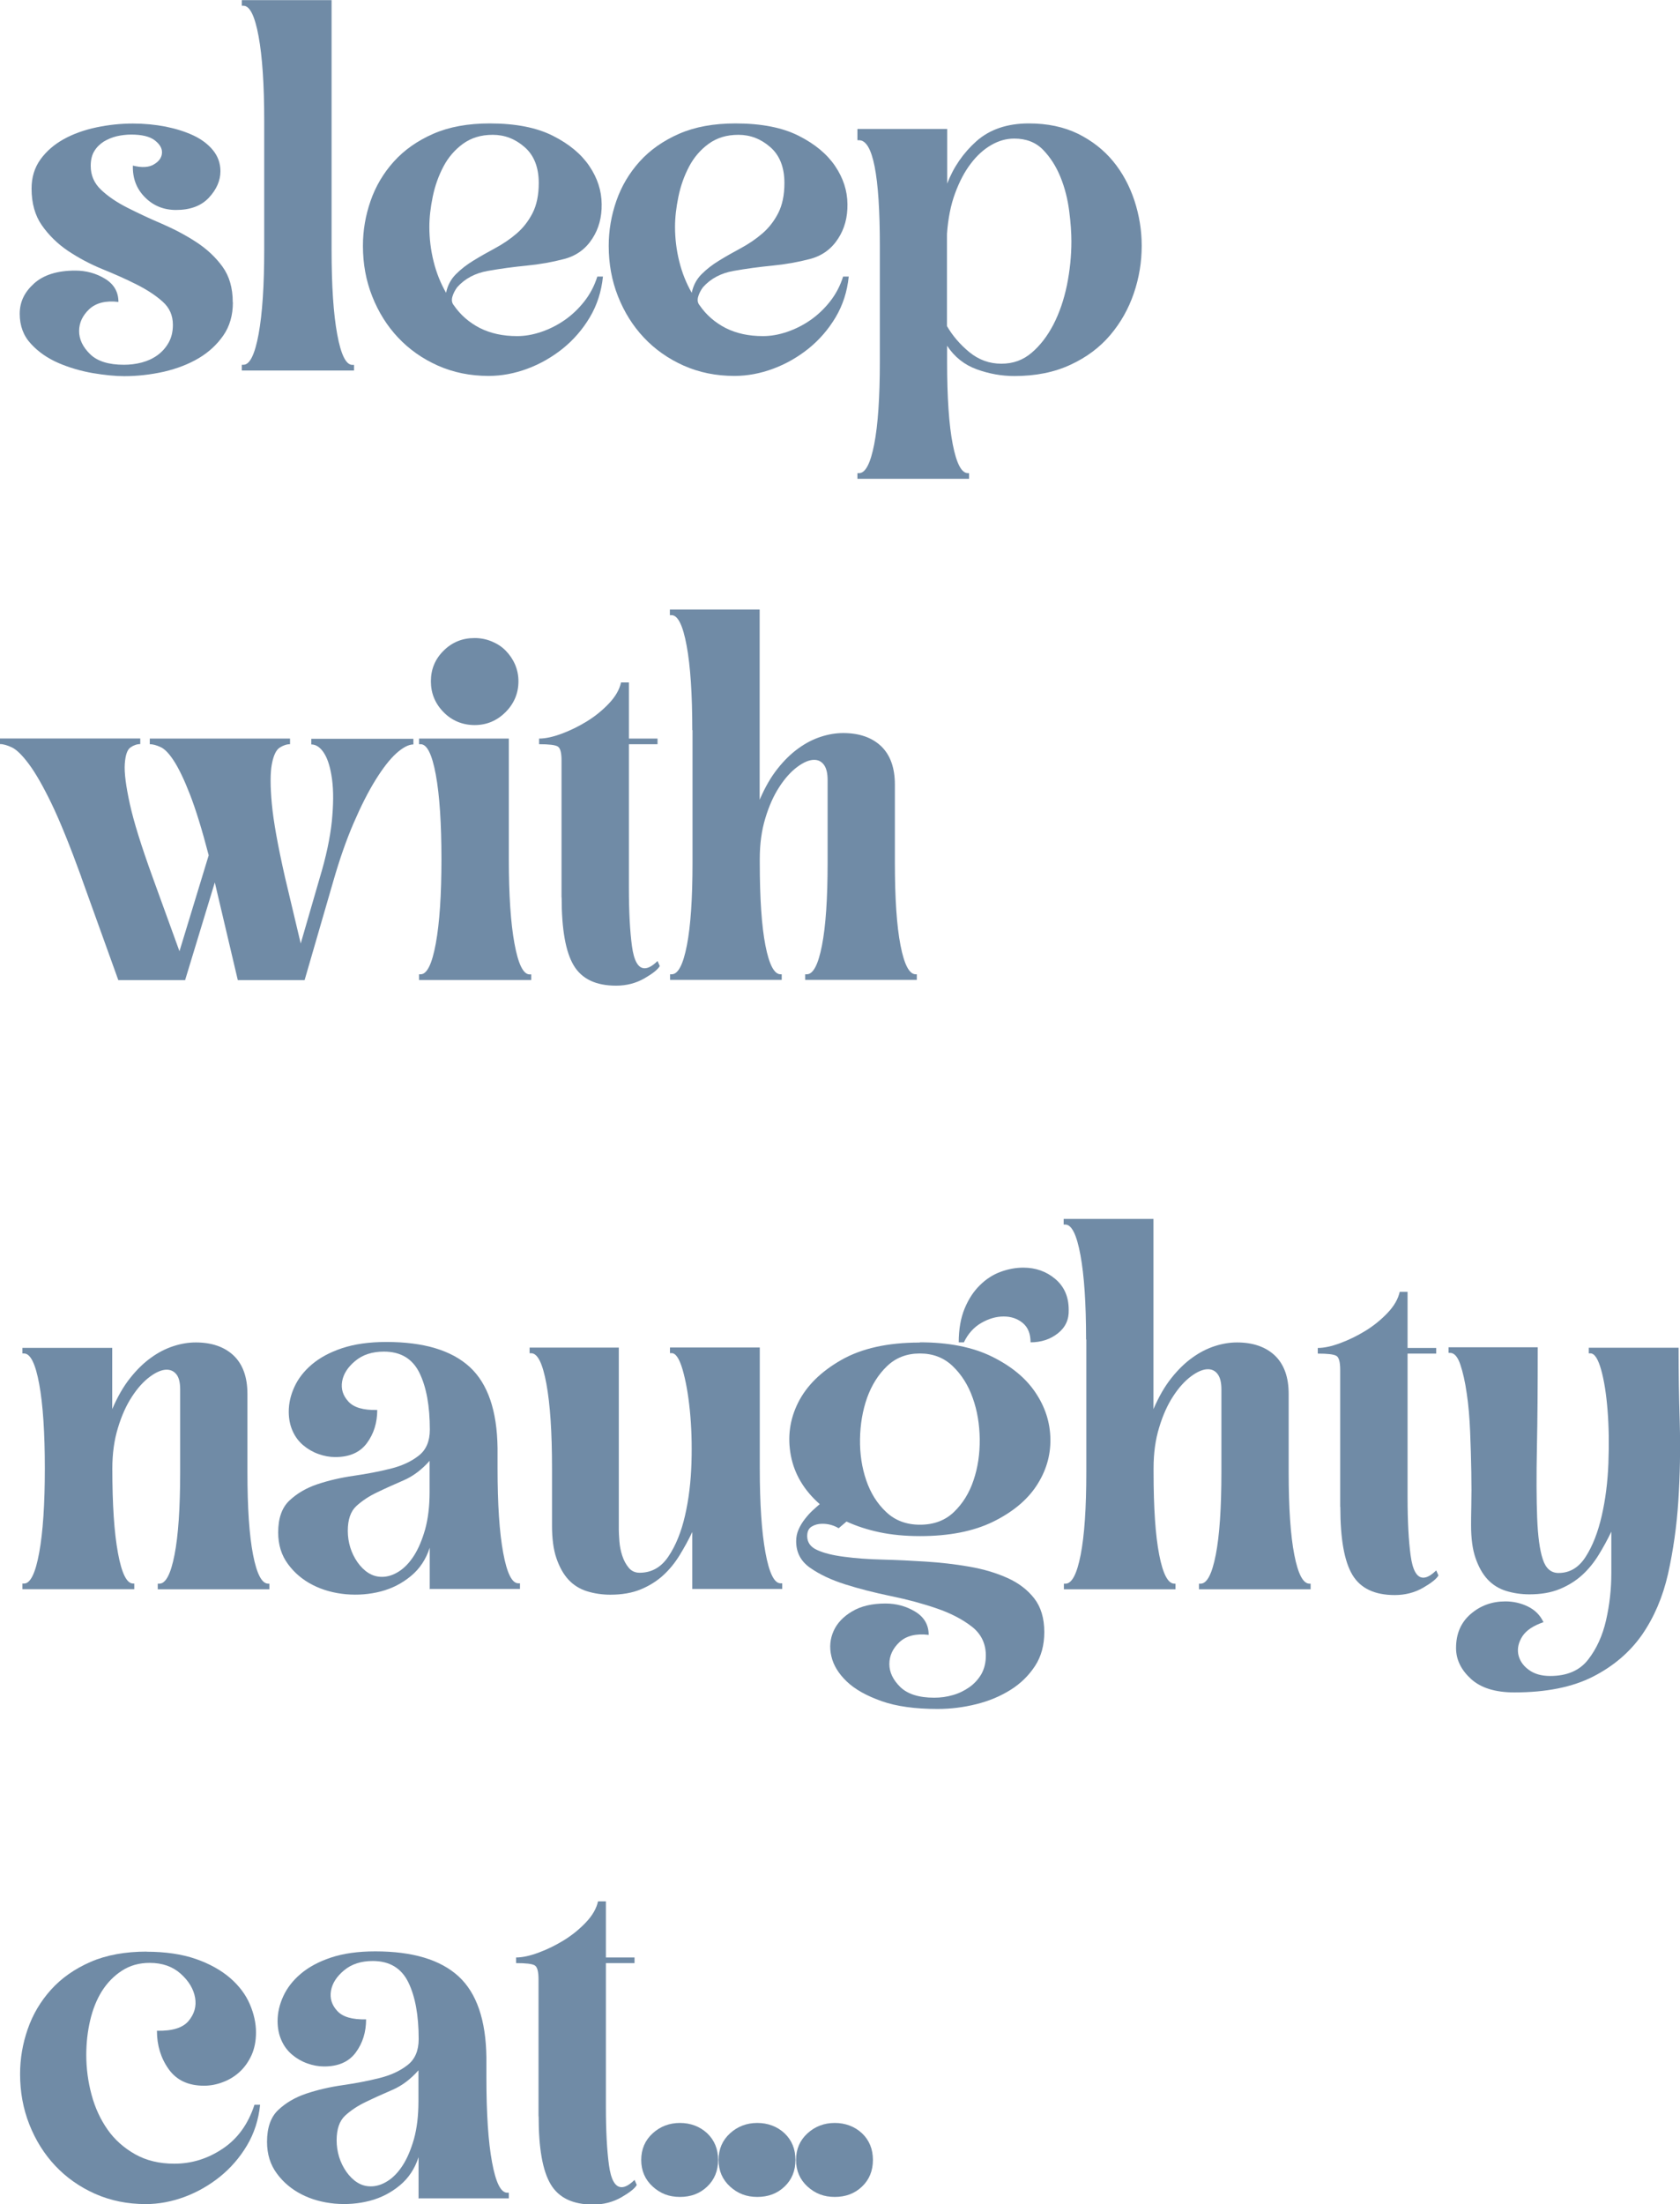
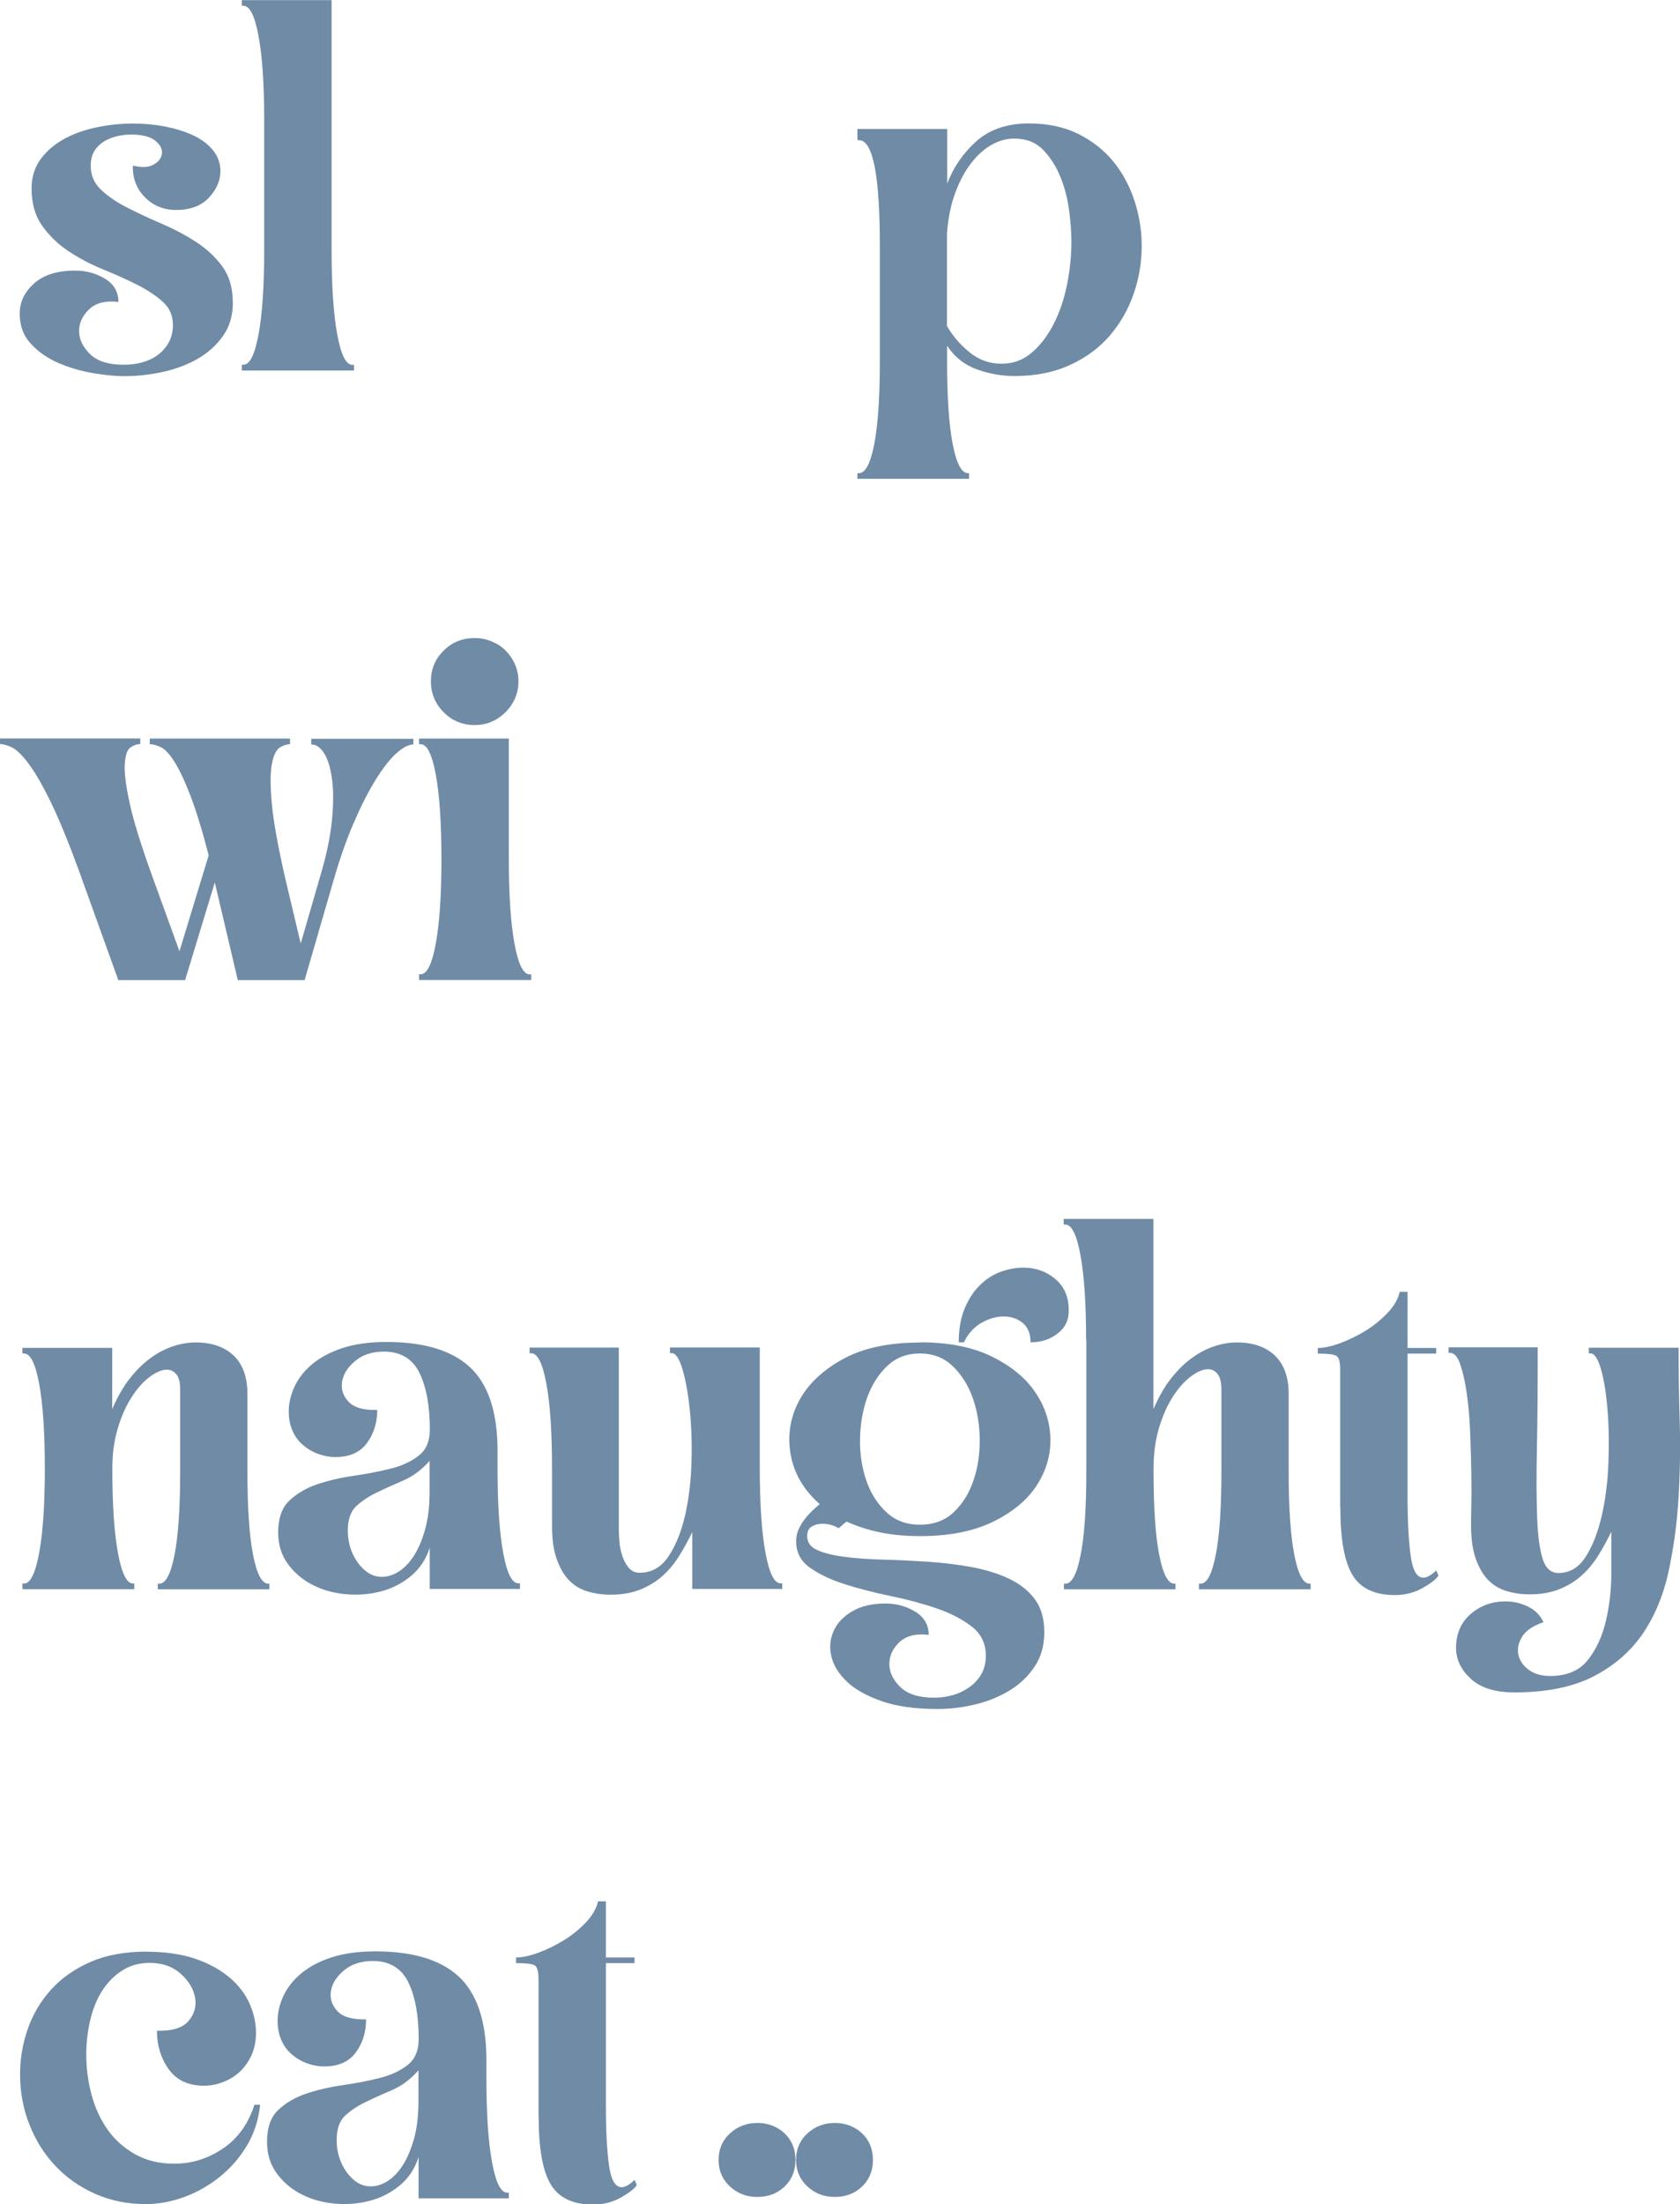
<svg xmlns="http://www.w3.org/2000/svg" id="_レイヤー_2" data-name="レイヤー_2" viewBox="0 0 143.13 187.7">
  <defs>
    <style>
      .cls-1 {
        fill: #708ba6;
      }
    </style>
  </defs>
  <g id="design">
    <g>
      <path class="cls-1" d="M19.84,25.76c0,1.08-.27,2.02-.81,2.8-.54.78-1.24,1.43-2.1,1.94s-1.85.89-2.96,1.15c-1.12.25-2.25.38-3.39.38-.76,0-1.66-.09-2.68-.26-1.02-.18-1.99-.46-2.92-.86-.92-.4-1.71-.94-2.34-1.63-.64-.68-.96-1.54-.96-2.56s.41-1.85,1.22-2.58c.81-.73,1.98-1.1,3.51-1.1.92,0,1.77.23,2.53.69.76.46,1.15,1.12,1.15,1.98-1.08-.13-1.91.08-2.49.62-.57.54-.86,1.16-.86,1.86s.31,1.35.93,1.96c.62.61,1.58.91,2.89.91.51,0,1.01-.06,1.51-.19.49-.13.94-.33,1.34-.62.4-.29.72-.65.96-1.08s.36-.93.36-1.51c0-.8-.29-1.46-.88-1.98-.59-.53-1.33-1.01-2.22-1.46-.89-.45-1.86-.88-2.92-1.31-1.05-.43-2.02-.95-2.92-1.55-.89-.6-1.63-1.33-2.22-2.17-.59-.84-.88-1.89-.88-3.13,0-.96.25-1.78.76-2.49.51-.7,1.17-1.27,1.98-1.72.81-.45,1.74-.78,2.77-1,1.04-.22,2.08-.33,3.13-.33.96,0,1.88.09,2.77.26.89.18,1.69.43,2.39.76.7.33,1.26.76,1.67,1.27.41.51.62,1.1.62,1.77,0,.8-.33,1.55-.98,2.25-.65.7-1.59,1.05-2.8,1.05-1.05,0-1.94-.36-2.65-1.08-.72-.72-1.06-1.62-1.03-2.7.76.19,1.36.16,1.79-.1.43-.25.66-.57.69-.96s-.17-.74-.6-1.08-1.11-.5-2.03-.5c-.41,0-.82.05-1.22.14-.4.1-.77.25-1.1.45-.33.21-.61.48-.81.81-.21.33-.31.76-.31,1.27,0,.8.29,1.47.88,2.03.59.56,1.34,1.07,2.25,1.53.91.46,1.88.92,2.92,1.36,1.04.45,2.01.96,2.92,1.55.91.59,1.66,1.29,2.25,2.1.59.81.88,1.82.88,3.04Z" />
      <path class="cls-1" d="M20.6,31.54v-.48h.14c.54,0,.97-.87,1.29-2.6.32-1.74.48-4.13.48-7.19v-10.99c0-3.06-.16-5.46-.48-7.19-.32-1.74-.75-2.6-1.29-2.6h-.14v-.48h7.65v21.27c0,3.06.16,5.46.48,7.19.32,1.74.75,2.6,1.29,2.6h.14v.48h-9.56Z" />
-       <path class="cls-1" d="M30.92,20.93c0-1.31.22-2.58.65-3.82s1.09-2.36,1.98-3.35c.89-.99,2.02-1.78,3.37-2.37,1.35-.59,2.96-.88,4.8-.88,2.2,0,3.99.35,5.38,1.05,1.39.7,2.42,1.56,3.11,2.58.69,1.02,1.04,2.1,1.05,3.23.02,1.13-.25,2.11-.79,2.94-.57.89-1.37,1.47-2.39,1.74-1.02.27-2.1.46-3.23.57-1.13.11-2.23.26-3.3.45-1.07.19-1.94.65-2.6,1.39-.19.26-.33.53-.41.81-.08.29-.04.53.12.72.57.83,1.31,1.47,2.22,1.94.91.46,1.97.69,3.18.69.67,0,1.35-.12,2.06-.36.7-.24,1.36-.57,1.98-1,.62-.43,1.18-.96,1.67-1.58.49-.62.87-1.33,1.12-2.13h.48c-.13,1.27-.5,2.43-1.12,3.47-.62,1.04-1.39,1.92-2.29,2.65-.91.73-1.91,1.31-3.01,1.72-1.1.41-2.21.62-3.32.62-1.56,0-3-.29-4.33-.88-1.32-.59-2.45-1.39-3.39-2.39-.94-1-1.67-2.17-2.2-3.51-.53-1.34-.79-2.77-.79-4.3ZM38,24.95c.13-.64.41-1.17.84-1.6s.93-.82,1.51-1.17c.57-.35,1.19-.7,1.84-1.05.65-.35,1.26-.76,1.82-1.24.56-.48,1.01-1.06,1.36-1.74.35-.68.53-1.54.53-2.56,0-1.34-.4-2.36-1.2-3.06-.8-.7-1.7-1.05-2.72-1.05s-1.83.26-2.53.76c-.7.51-1.26,1.16-1.67,1.94-.41.78-.72,1.63-.91,2.56-.19.92-.29,1.78-.29,2.58,0,.99.12,1.97.36,2.94.24.97.6,1.87,1.08,2.7Z" />
-       <path class="cls-1" d="M51.86,20.93c0-1.31.22-2.58.65-3.82s1.09-2.36,1.98-3.35c.89-.99,2.02-1.78,3.37-2.37,1.35-.59,2.96-.88,4.8-.88,2.2,0,3.99.35,5.38,1.05,1.39.7,2.42,1.56,3.11,2.58.69,1.02,1.04,2.1,1.05,3.23.02,1.13-.25,2.11-.79,2.94-.57.89-1.37,1.47-2.39,1.74-1.02.27-2.1.46-3.23.57-1.13.11-2.23.26-3.3.45-1.07.19-1.94.65-2.6,1.39-.19.26-.33.53-.41.81-.08.29-.04.53.12.72.57.83,1.31,1.47,2.22,1.94.91.46,1.97.69,3.18.69.67,0,1.35-.12,2.06-.36.7-.24,1.36-.57,1.98-1,.62-.43,1.18-.96,1.67-1.58.49-.62.87-1.33,1.12-2.13h.48c-.13,1.27-.5,2.43-1.12,3.47-.62,1.04-1.39,1.92-2.29,2.65-.91.73-1.91,1.31-3.01,1.72-1.1.41-2.21.62-3.32.62-1.56,0-3-.29-4.33-.88-1.32-.59-2.45-1.39-3.39-2.39-.94-1-1.67-2.17-2.2-3.51-.53-1.34-.79-2.77-.79-4.3ZM58.93,24.95c.13-.64.41-1.17.84-1.6s.93-.82,1.51-1.17c.57-.35,1.19-.7,1.84-1.05.65-.35,1.26-.76,1.82-1.24.56-.48,1.01-1.06,1.36-1.74.35-.68.53-1.54.53-2.56,0-1.34-.4-2.36-1.2-3.06-.8-.7-1.7-1.05-2.72-1.05s-1.83.26-2.53.76c-.7.51-1.26,1.16-1.67,1.94-.41.78-.72,1.63-.91,2.56-.19.92-.29,1.78-.29,2.58,0,.99.12,1.97.36,2.94.24.97.6,1.87,1.08,2.7Z" />
      <path class="cls-1" d="M80.68,15.68c.54-1.43,1.38-2.65,2.51-3.66,1.13-1,2.62-1.51,4.47-1.51,1.59,0,2.99.3,4.18.88,1.19.59,2.19,1.37,2.99,2.34.8.97,1.4,2.09,1.82,3.35.41,1.26.62,2.54.62,3.85,0,1.37-.22,2.72-.67,4.04-.45,1.32-1.12,2.51-2.01,3.56-.89,1.05-2.02,1.9-3.39,2.53-1.37.64-2.96.96-4.78.96-1.08,0-2.15-.19-3.2-.57-1.05-.38-1.9-1.05-2.53-2.01v1.34c0,3.06.16,5.41.48,7.05.32,1.64.75,2.46,1.29,2.46h.1v.48h-9.51v-.48h.14c.54,0,.97-.82,1.29-2.46.32-1.64.48-3.99.48-7.05v-9.85c0-5.99-.59-8.99-1.77-8.99h-.14v-.96h7.65v4.68ZM80.68,27.77c.48.83,1.12,1.57,1.91,2.22.8.65,1.7.98,2.72.98s1.85-.31,2.58-.93c.73-.62,1.35-1.43,1.86-2.41.51-.99.89-2.1,1.15-3.35.25-1.24.38-2.49.38-3.73,0-.73-.06-1.6-.19-2.6-.13-1-.37-1.96-.74-2.87-.37-.91-.86-1.68-1.48-2.32-.62-.64-1.44-.96-2.46-.96-.67,0-1.32.18-1.96.55-.64.37-1.22.89-1.74,1.58-.53.69-.97,1.53-1.34,2.53-.37,1-.6,2.16-.69,3.47v7.84Z" />
      <path class="cls-1" d="M6.93,74.69c-.96-2.64-1.8-4.72-2.53-6.24-.73-1.51-1.38-2.64-1.94-3.39-.56-.75-1.04-1.22-1.43-1.41-.4-.19-.74-.29-1.03-.29v-.48h11.95v.48c-.29,0-.57.1-.84.29-.27.19-.43.66-.48,1.41-.05.75.1,1.88.43,3.39.33,1.51.98,3.59,1.94,6.24l2.29,6.31,2.49-8.17c-.57-2.2-1.11-3.93-1.6-5.19-.49-1.26-.95-2.21-1.36-2.84-.41-.64-.8-1.04-1.15-1.19-.35-.16-.65-.24-.91-.24v-.48h11.95v.48c-.29,0-.58.1-.88.29-.3.19-.53.66-.67,1.41-.14.75-.14,1.88,0,3.39.14,1.51.52,3.59,1.12,6.24l1.34,5.64,1.62-5.59c.54-1.78.88-3.39,1.03-4.8.14-1.42.15-2.61.02-3.58-.13-.97-.35-1.71-.67-2.22-.32-.51-.69-.76-1.1-.76v-.48h8.7v.48c-.41,0-.9.26-1.46.76-.56.51-1.15,1.27-1.77,2.27-.62,1-1.24,2.22-1.86,3.66-.62,1.43-1.2,3.09-1.74,4.97l-2.44,8.41h-5.69l-1.96-8.32-2.53,8.32h-5.69l-3.15-8.75Z" />
      <path class="cls-1" d="M35.7,83.44v-.48h.14c.54,0,.97-.88,1.29-2.63.32-1.75.48-4.14.48-7.17s-.16-5.46-.48-7.19c-.32-1.74-.75-2.6-1.29-2.6h-.14v-.48h7.65v10.28c0,3.03.16,5.42.48,7.17.32,1.75.75,2.63,1.29,2.63h.14v.48h-9.56ZM36.71,58.01c0-1.02.36-1.89,1.08-2.6.72-.72,1.6-1.08,2.65-1.08.51,0,1,.1,1.46.29.46.19.86.45,1.19.79s.6.73.79,1.17c.19.45.29.92.29,1.43,0,1.02-.37,1.9-1.1,2.63s-1.61,1.1-2.63,1.1-1.94-.37-2.65-1.1c-.72-.73-1.08-1.61-1.08-2.63Z" />
-       <path class="cls-1" d="M47.84,76.41v-11.66c0-.67-.11-1.07-.33-1.19-.22-.13-.75-.19-1.58-.19v-.48c.54,0,1.18-.14,1.91-.41.73-.27,1.45-.62,2.15-1.05.7-.43,1.33-.94,1.89-1.53.56-.59.9-1.19,1.03-1.79h.67v4.78h2.44v.48h-2.44v12.24c0,2.04.09,3.69.26,4.95.17,1.26.53,1.89,1.08,1.89.32,0,.68-.21,1.1-.62l.19.43c-.16.29-.6.64-1.31,1.05-.72.41-1.52.62-2.41.62-1.72,0-2.92-.57-3.61-1.72-.69-1.15-1.03-3.07-1.03-5.78Z" />
-       <path class="cls-1" d="M58.98,62.17c0-3.06-.16-5.46-.48-7.19-.32-1.74-.75-2.6-1.29-2.6h-.14v-.48h7.65v16.2c.45-1.05.96-1.94,1.53-2.65.57-.72,1.17-1.3,1.79-1.74.62-.45,1.26-.77,1.91-.98.65-.21,1.28-.31,1.89-.31,1.37,0,2.45.38,3.23,1.12.78.75,1.17,1.84,1.17,3.27v6.64c0,3.06.16,5.41.48,7.05.32,1.64.75,2.46,1.29,2.46h.1v.48h-9.51v-.48h.14c.54,0,.97-.82,1.29-2.46.32-1.64.48-3.99.48-7.05v-7.03c0-.57-.1-1-.31-1.29-.21-.29-.49-.43-.84-.43-.41,0-.89.2-1.43.6-.54.4-1.05.96-1.53,1.7-.48.73-.88,1.62-1.19,2.65-.32,1.04-.48,2.19-.48,3.47v.33c0,3.06.16,5.41.48,7.05.32,1.64.75,2.46,1.29,2.46h.1v.48h-9.51v-.48h.14c.54,0,.97-.82,1.29-2.46.32-1.64.48-3.99.48-7.05v-11.28Z" />
      <path class="cls-1" d="M9.56,114.78v5.21c.45-1.05.96-1.94,1.53-2.65.57-.72,1.17-1.3,1.79-1.74.62-.45,1.26-.77,1.91-.98.65-.21,1.28-.31,1.89-.31,1.37,0,2.45.38,3.23,1.12.78.75,1.17,1.84,1.17,3.27v6.64c0,3.06.16,5.41.48,7.05.32,1.64.75,2.46,1.29,2.46h.1v.48h-9.51v-.48h.14c.54,0,.97-.82,1.29-2.46.32-1.64.48-3.99.48-7.05v-7.03c0-.57-.1-1-.31-1.27-.21-.27-.49-.41-.84-.41-.41,0-.89.2-1.43.6-.54.4-1.05.96-1.53,1.7-.48.73-.88,1.62-1.19,2.65-.32,1.04-.48,2.19-.48,3.47,0,3.06.16,5.46.48,7.19.32,1.74.75,2.6,1.29,2.6h.1v.48H1.91v-.48h.14c.54,0,.97-.88,1.29-2.63.32-1.75.48-4.14.48-7.17s-.16-5.46-.48-7.19c-.32-1.74-.75-2.6-1.29-2.6h-.14v-.48h7.65Z" />
      <path class="cls-1" d="M36.61,135.33v-3.54c-.32.99-.85,1.79-1.6,2.41-.75.62-1.6,1.06-2.56,1.31-.96.25-1.95.33-2.99.24-1.04-.1-1.98-.36-2.82-.79-.84-.43-1.55-1.02-2.1-1.77-.56-.75-.84-1.65-.84-2.7,0-1.21.32-2.12.96-2.72.64-.6,1.43-1.07,2.39-1.39.96-.32,1.99-.56,3.11-.72,1.11-.16,2.15-.36,3.11-.6.96-.24,1.75-.6,2.39-1.1.64-.49.96-1.23.96-2.22,0-2.01-.29-3.62-.88-4.83-.59-1.21-1.6-1.82-3.03-1.82-.99,0-1.8.26-2.44.79-.64.53-1.01,1.11-1.12,1.74-.11.64.06,1.21.53,1.72.46.51,1.28.75,2.46.72,0,1.08-.29,2.02-.88,2.82-.59.8-1.49,1.19-2.7,1.19-.48,0-.96-.09-1.43-.26-.48-.17-.91-.42-1.29-.74-.38-.32-.69-.72-.91-1.22-.22-.49-.33-1.04-.33-1.65,0-.7.16-1.4.48-2.1.32-.7.81-1.34,1.48-1.91.67-.57,1.53-1.04,2.58-1.39,1.05-.35,2.31-.53,3.78-.53,3.19,0,5.55.71,7.1,2.13,1.54,1.42,2.33,3.72,2.37,6.91v1.72c0,3.06.16,5.46.48,7.19.32,1.74.75,2.6,1.29,2.6h.14v.48h-7.65ZM36.61,124.38c-.67.76-1.41,1.32-2.22,1.67-.81.35-1.57.69-2.27,1.03-.7.33-1.29.73-1.77,1.17-.48.45-.72,1.15-.72,2.1,0,.48.07.95.21,1.41.14.46.35.88.62,1.27.27.38.58.69.93.91.35.22.73.33,1.15.33.48,0,.96-.15,1.43-.45.48-.3.91-.75,1.29-1.34.38-.59.7-1.34.96-2.25.25-.91.38-1.97.38-3.18v-2.68Z" />
      <path class="cls-1" d="M58.98,135.33v-4.88c-.32.67-.68,1.33-1.08,1.98-.4.65-.87,1.23-1.41,1.72-.54.49-1.18.89-1.91,1.19-.73.3-1.59.45-2.58.45-.7,0-1.36-.1-1.98-.29-.62-.19-1.15-.52-1.58-.98-.43-.46-.77-1.07-1.03-1.82-.26-.75-.38-1.68-.38-2.8v-4.88c0-3.06-.16-5.46-.48-7.19-.32-1.74-.75-2.6-1.29-2.6h-.14v-.48h7.6v15.53c0,.22.02.54.05.96.03.41.11.82.24,1.22.13.4.31.74.55,1.03.24.29.55.43.93.43,1.02,0,1.84-.46,2.46-1.39.62-.92,1.09-2.08,1.41-3.47.32-1.39.5-2.88.55-4.49.05-1.61,0-3.11-.14-4.49-.14-1.39-.35-2.54-.62-3.47-.27-.92-.58-1.39-.93-1.39h-.14v-.48h7.65v10.28c0,3.03.16,5.42.48,7.17.32,1.75.75,2.63,1.29,2.63h.14v.48h-7.65Z" />
      <path class="cls-1" d="M78.38,114.3c2.45,0,4.5.41,6.14,1.22,1.64.81,2.88,1.83,3.7,3.06.83,1.23,1.25,2.55,1.27,3.97.02,1.42-.38,2.74-1.19,3.97-.81,1.23-2.05,2.25-3.7,3.06-1.66.81-3.73,1.22-6.21,1.22-1.27,0-2.43-.11-3.47-.33-1.04-.22-1.97-.53-2.8-.91l-.67.57c-.41-.25-.88-.38-1.39-.38-.35,0-.65.08-.91.24-.26.16-.38.43-.38.81,0,.54.29.94.86,1.19.57.26,1.34.45,2.29.57.96.13,2.04.21,3.25.24,1.21.03,2.45.09,3.7.17,1.26.08,2.49.22,3.7.43,1.21.21,2.29.53,3.25.96s1.72,1.01,2.29,1.74c.57.73.86,1.69.86,2.87,0,1.12-.26,2.08-.79,2.89s-1.22,1.49-2.08,2.03c-.86.54-1.83.95-2.92,1.22-1.08.27-2.18.41-3.3.41-1.91,0-3.51-.22-4.78-.67-1.27-.45-2.26-1-2.96-1.67-.7-.67-1.14-1.39-1.31-2.15-.18-.76-.11-1.48.19-2.15.3-.67.83-1.23,1.58-1.67.75-.45,1.7-.67,2.84-.67.92,0,1.77.23,2.53.69.76.46,1.15,1.12,1.15,1.98-1.08-.13-1.91.08-2.49.62-.57.54-.86,1.16-.86,1.86s.31,1.35.93,1.96c.62.6,1.58.91,2.89.91.54,0,1.07-.07,1.58-.22.51-.14.98-.37,1.41-.67.43-.3.77-.68,1.03-1.12.25-.45.38-.97.38-1.58,0-1.02-.4-1.84-1.19-2.46-.8-.62-1.79-1.14-2.99-1.55-1.19-.41-2.49-.76-3.9-1.05-1.4-.29-2.7-.62-3.9-1s-2.19-.85-2.99-1.41c-.8-.56-1.19-1.31-1.19-2.27,0-.35.07-.69.21-1,.14-.32.32-.61.53-.88.21-.27.43-.52.67-.74.24-.22.44-.4.6-.53-1.34-1.18-2.16-2.56-2.46-4.13-.3-1.58-.1-3.08.62-4.52.72-1.43,1.94-2.64,3.68-3.63,1.74-.99,3.96-1.48,6.67-1.48ZM78.38,129.83c1.18,0,2.14-.36,2.89-1.08.75-.72,1.31-1.62,1.67-2.7.37-1.08.54-2.25.53-3.51-.02-1.26-.21-2.43-.6-3.51-.38-1.08-.95-1.98-1.7-2.7-.75-.72-1.68-1.08-2.8-1.08s-2.05.36-2.8,1.08c-.75.72-1.31,1.62-1.7,2.7-.38,1.08-.58,2.25-.6,3.51-.02,1.26.16,2.43.53,3.51.37,1.08.93,1.98,1.7,2.7.76.72,1.72,1.08,2.87,1.08ZM82.11,114.3h-.43c0-1.11.17-2.07.5-2.87.33-.8.76-1.46,1.29-1.98.53-.53,1.12-.91,1.77-1.15.65-.24,1.3-.36,1.94-.36,1.05,0,1.96.32,2.72.96.76.64,1.15,1.51,1.15,2.63.03.83-.28,1.5-.93,2.01-.65.51-1.43.76-2.32.76,0-.73-.22-1.28-.67-1.65-.45-.37-.99-.55-1.62-.55s-1.27.18-1.91.55c-.64.37-1.13.92-1.48,1.65Z" />
      <path class="cls-1" d="M92.53,114.06c0-3.06-.16-5.46-.48-7.19-.32-1.74-.75-2.6-1.29-2.6h-.14v-.48h7.65v16.2c.45-1.05.96-1.94,1.53-2.65.57-.72,1.17-1.3,1.79-1.74.62-.45,1.26-.77,1.91-.98.65-.21,1.28-.31,1.89-.31,1.37,0,2.45.38,3.23,1.12.78.75,1.17,1.84,1.17,3.27v6.64c0,3.06.16,5.41.48,7.05.32,1.64.75,2.46,1.29,2.46h.1v.48h-9.51v-.48h.14c.54,0,.97-.82,1.29-2.46.32-1.64.48-3.99.48-7.05v-7.03c0-.57-.1-1-.31-1.29-.21-.29-.49-.43-.84-.43-.41,0-.89.2-1.43.6-.54.4-1.05.96-1.53,1.7-.48.73-.88,1.62-1.19,2.65-.32,1.04-.48,2.19-.48,3.47v.33c0,3.06.16,5.41.48,7.05.32,1.64.75,2.46,1.29,2.46h.1v.48h-9.51v-.48h.14c.54,0,.97-.82,1.29-2.46.32-1.64.48-3.99.48-7.05v-11.28Z" />
      <path class="cls-1" d="M114.18,128.3v-11.66c0-.67-.11-1.07-.33-1.19-.22-.13-.75-.19-1.58-.19v-.48c.54,0,1.18-.14,1.91-.41.73-.27,1.45-.62,2.15-1.05.7-.43,1.33-.94,1.89-1.53.56-.59.9-1.19,1.03-1.79h.67v4.78h2.44v.48h-2.44v12.24c0,2.04.09,3.69.26,4.95.17,1.26.53,1.89,1.08,1.89.32,0,.68-.21,1.1-.62l.19.43c-.16.29-.6.64-1.31,1.05-.72.41-1.52.62-2.41.62-1.72,0-2.92-.57-3.61-1.72-.69-1.15-1.03-3.07-1.03-5.78Z" />
      <path class="cls-1" d="M131.01,114.78c0,3.25-.02,6.08-.07,8.48-.05,2.41-.04,4.4.02,5.97.06,1.58.22,2.76.48,3.54.25.78.7,1.17,1.34,1.17.96,0,1.73-.46,2.32-1.39.59-.92,1.04-2.08,1.36-3.47.32-1.39.51-2.88.57-4.49.06-1.61.04-3.11-.07-4.49-.11-1.39-.29-2.54-.55-3.47-.26-.92-.56-1.39-.91-1.39h-.14v-.48h7.65c0,2.04.03,4.17.1,6.4.06,2.23.02,4.44-.12,6.62-.14,2.18-.44,4.26-.88,6.24-.45,1.98-1.19,3.7-2.22,5.19-1.04,1.48-2.43,2.67-4.18,3.56-1.75.89-3.98,1.34-6.69,1.34-1.62,0-2.86-.38-3.7-1.15-.84-.77-1.27-1.64-1.27-2.63,0-1.21.41-2.17,1.24-2.89s1.82-1.08,2.96-1.08c.67,0,1.31.14,1.91.43.6.29,1.05.73,1.34,1.34-.86.29-1.46.69-1.79,1.19-.33.51-.45,1.02-.36,1.53.1.51.38.95.86,1.31.48.37,1.1.55,1.86.55,1.43,0,2.51-.46,3.23-1.39.72-.92,1.23-2.04,1.53-3.35.3-1.31.45-2.65.45-4.04v-3.51c-.32.67-.68,1.33-1.08,1.98-.4.65-.87,1.23-1.41,1.72-.54.49-1.18.89-1.91,1.19-.73.3-1.59.45-2.58.45-.7,0-1.36-.1-1.98-.29-.62-.19-1.15-.52-1.58-.98-.43-.46-.77-1.07-1.03-1.82-.26-.75-.38-1.68-.38-2.8,0-.29,0-.84.02-1.67.02-.83.02-1.78,0-2.87-.02-1.08-.05-2.22-.1-3.42-.05-1.19-.14-2.29-.29-3.27-.14-.99-.33-1.81-.55-2.46-.22-.65-.51-.98-.86-.98h-.14v-.48h7.6Z" />
      <path class="cls-1" d="M12.48,166.19c1.62,0,3.03.21,4.21.62,1.18.41,2.15.96,2.92,1.62.77.67,1.32,1.41,1.67,2.22s.53,1.62.53,2.41c0,.73-.13,1.38-.38,1.94-.26.56-.59,1.03-1,1.41s-.89.68-1.43.88c-.54.21-1.08.31-1.62.31-1.34,0-2.34-.47-3.01-1.41-.67-.94-1-2.03-1-3.27,1.31.03,2.21-.25,2.7-.84.49-.59.68-1.25.55-1.98-.13-.73-.53-1.41-1.22-2.03-.69-.62-1.57-.93-2.65-.93-.89,0-1.68.22-2.37.67-.69.45-1.25,1.03-1.7,1.74-.45.72-.78,1.55-1,2.49-.22.94-.33,1.92-.33,2.94,0,1.15.15,2.28.45,3.39.3,1.12.76,2.1,1.36,2.96.6.86,1.39,1.56,2.34,2.1.96.54,2.07.81,3.35.81,1.47,0,2.84-.42,4.11-1.27,1.27-.84,2.18-2.09,2.72-3.75h.48c-.13,1.27-.5,2.43-1.12,3.47-.62,1.04-1.39,1.92-2.29,2.65-.91.73-1.91,1.31-3.01,1.72-1.1.41-2.21.62-3.32.62-1.56,0-3-.29-4.33-.88-1.32-.59-2.45-1.39-3.39-2.39-.94-1-1.67-2.17-2.2-3.51-.53-1.34-.79-2.77-.79-4.3,0-1.31.22-2.58.65-3.82s1.09-2.36,1.98-3.35c.89-.99,2.02-1.78,3.37-2.37,1.35-.59,2.96-.88,4.8-.88Z" />
      <path class="cls-1" d="M35.66,187.22v-3.54c-.32.99-.85,1.79-1.6,2.41-.75.62-1.6,1.06-2.56,1.31-.96.25-1.95.33-2.99.24-1.04-.1-1.98-.36-2.82-.79-.84-.43-1.55-1.02-2.1-1.77-.56-.75-.84-1.65-.84-2.7,0-1.21.32-2.12.96-2.72.64-.6,1.43-1.07,2.39-1.39.96-.32,1.99-.56,3.11-.72,1.11-.16,2.15-.36,3.11-.6.96-.24,1.75-.6,2.39-1.1.64-.49.96-1.23.96-2.22,0-2.01-.29-3.62-.88-4.83-.59-1.21-1.6-1.82-3.03-1.82-.99,0-1.8.26-2.44.79-.64.53-1.01,1.11-1.12,1.74-.11.64.06,1.21.53,1.72.46.51,1.28.75,2.46.72,0,1.08-.29,2.02-.88,2.82-.59.8-1.49,1.19-2.7,1.19-.48,0-.96-.09-1.43-.26-.48-.17-.91-.42-1.29-.74-.38-.32-.69-.72-.91-1.22-.22-.49-.33-1.04-.33-1.65,0-.7.16-1.4.48-2.1.32-.7.81-1.34,1.48-1.91.67-.57,1.53-1.04,2.58-1.39,1.05-.35,2.31-.53,3.78-.53,3.19,0,5.55.71,7.1,2.13,1.54,1.42,2.33,3.72,2.37,6.91v1.72c0,3.06.16,5.46.48,7.19.32,1.74.75,2.6,1.29,2.6h.14v.48h-7.65ZM35.66,176.28c-.67.76-1.41,1.32-2.22,1.67-.81.35-1.57.69-2.27,1.03-.7.33-1.29.73-1.77,1.17-.48.45-.72,1.15-.72,2.1,0,.48.07.95.21,1.41.14.46.35.88.62,1.27.27.38.58.69.93.91.35.22.73.33,1.15.33.48,0,.96-.15,1.43-.45.48-.3.91-.75,1.29-1.34.38-.59.7-1.34.96-2.25.25-.91.38-1.97.38-3.18v-2.68Z" />
      <path class="cls-1" d="M45.88,180.2v-11.66c0-.67-.11-1.07-.33-1.19-.22-.13-.75-.19-1.58-.19v-.48c.54,0,1.18-.14,1.91-.41.73-.27,1.45-.62,2.15-1.05.7-.43,1.33-.94,1.89-1.53.56-.59.9-1.19,1.03-1.79h.67v4.78h2.44v.48h-2.44v12.24c0,2.04.09,3.69.26,4.95.17,1.26.53,1.89,1.08,1.89.32,0,.68-.21,1.1-.62l.19.43c-.16.29-.6.64-1.31,1.05-.72.41-1.52.62-2.41.62-1.72,0-2.92-.57-3.61-1.72-.69-1.15-1.03-3.07-1.03-5.78Z" />
-       <path class="cls-1" d="M61.18,183.92c0,.92-.31,1.68-.93,2.27-.62.59-1.39.88-2.32.88s-1.67-.29-2.32-.88c-.65-.59-.98-1.35-.98-2.27s.33-1.68.98-2.27c.65-.59,1.43-.88,2.32-.88s1.7.3,2.32.88c.62.59.93,1.35.93,2.27Z" />
      <path class="cls-1" d="M67.77,183.92c0,.92-.31,1.68-.93,2.27-.62.59-1.39.88-2.32.88s-1.67-.29-2.32-.88c-.65-.59-.98-1.35-.98-2.27s.33-1.68.98-2.27c.65-.59,1.43-.88,2.32-.88s1.7.3,2.32.88c.62.59.93,1.35.93,2.27Z" />
      <path class="cls-1" d="M74.37,183.92c0,.92-.31,1.68-.93,2.27-.62.59-1.39.88-2.32.88s-1.67-.29-2.32-.88c-.65-.59-.98-1.35-.98-2.27s.33-1.68.98-2.27c.65-.59,1.43-.88,2.32-.88s1.7.3,2.32.88c.62.59.93,1.35.93,2.27Z" />
    </g>
  </g>
</svg>